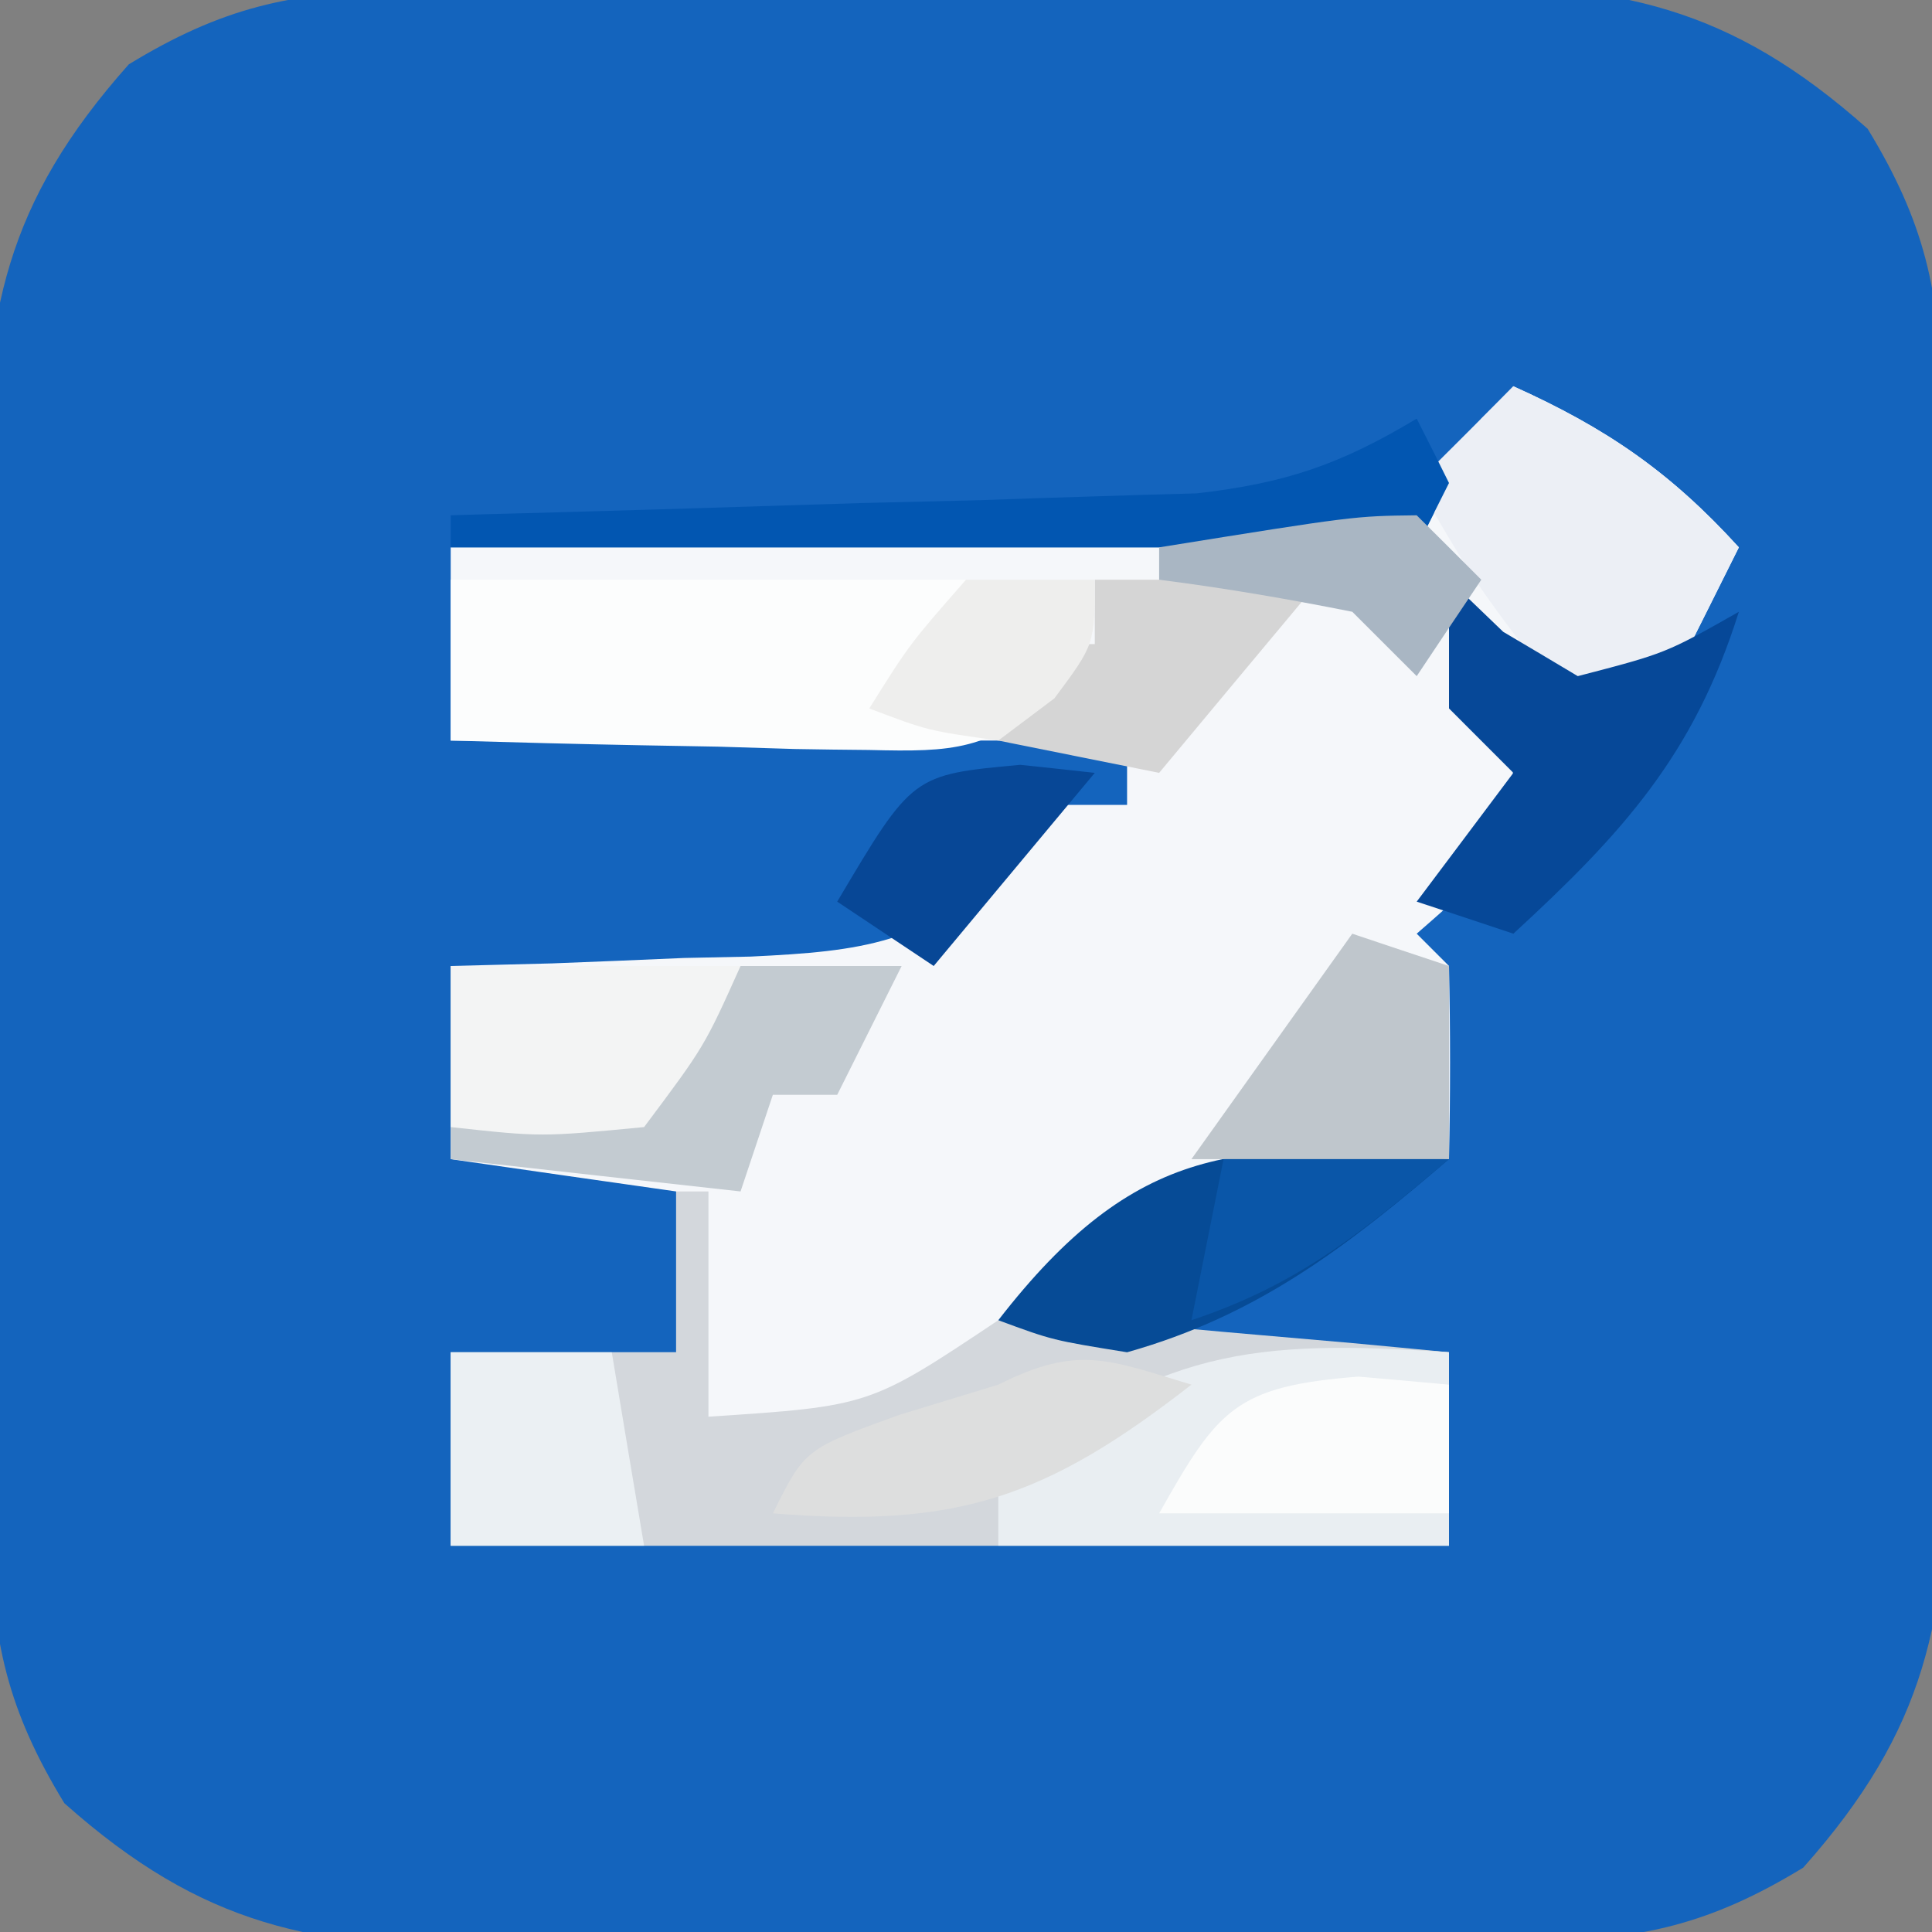
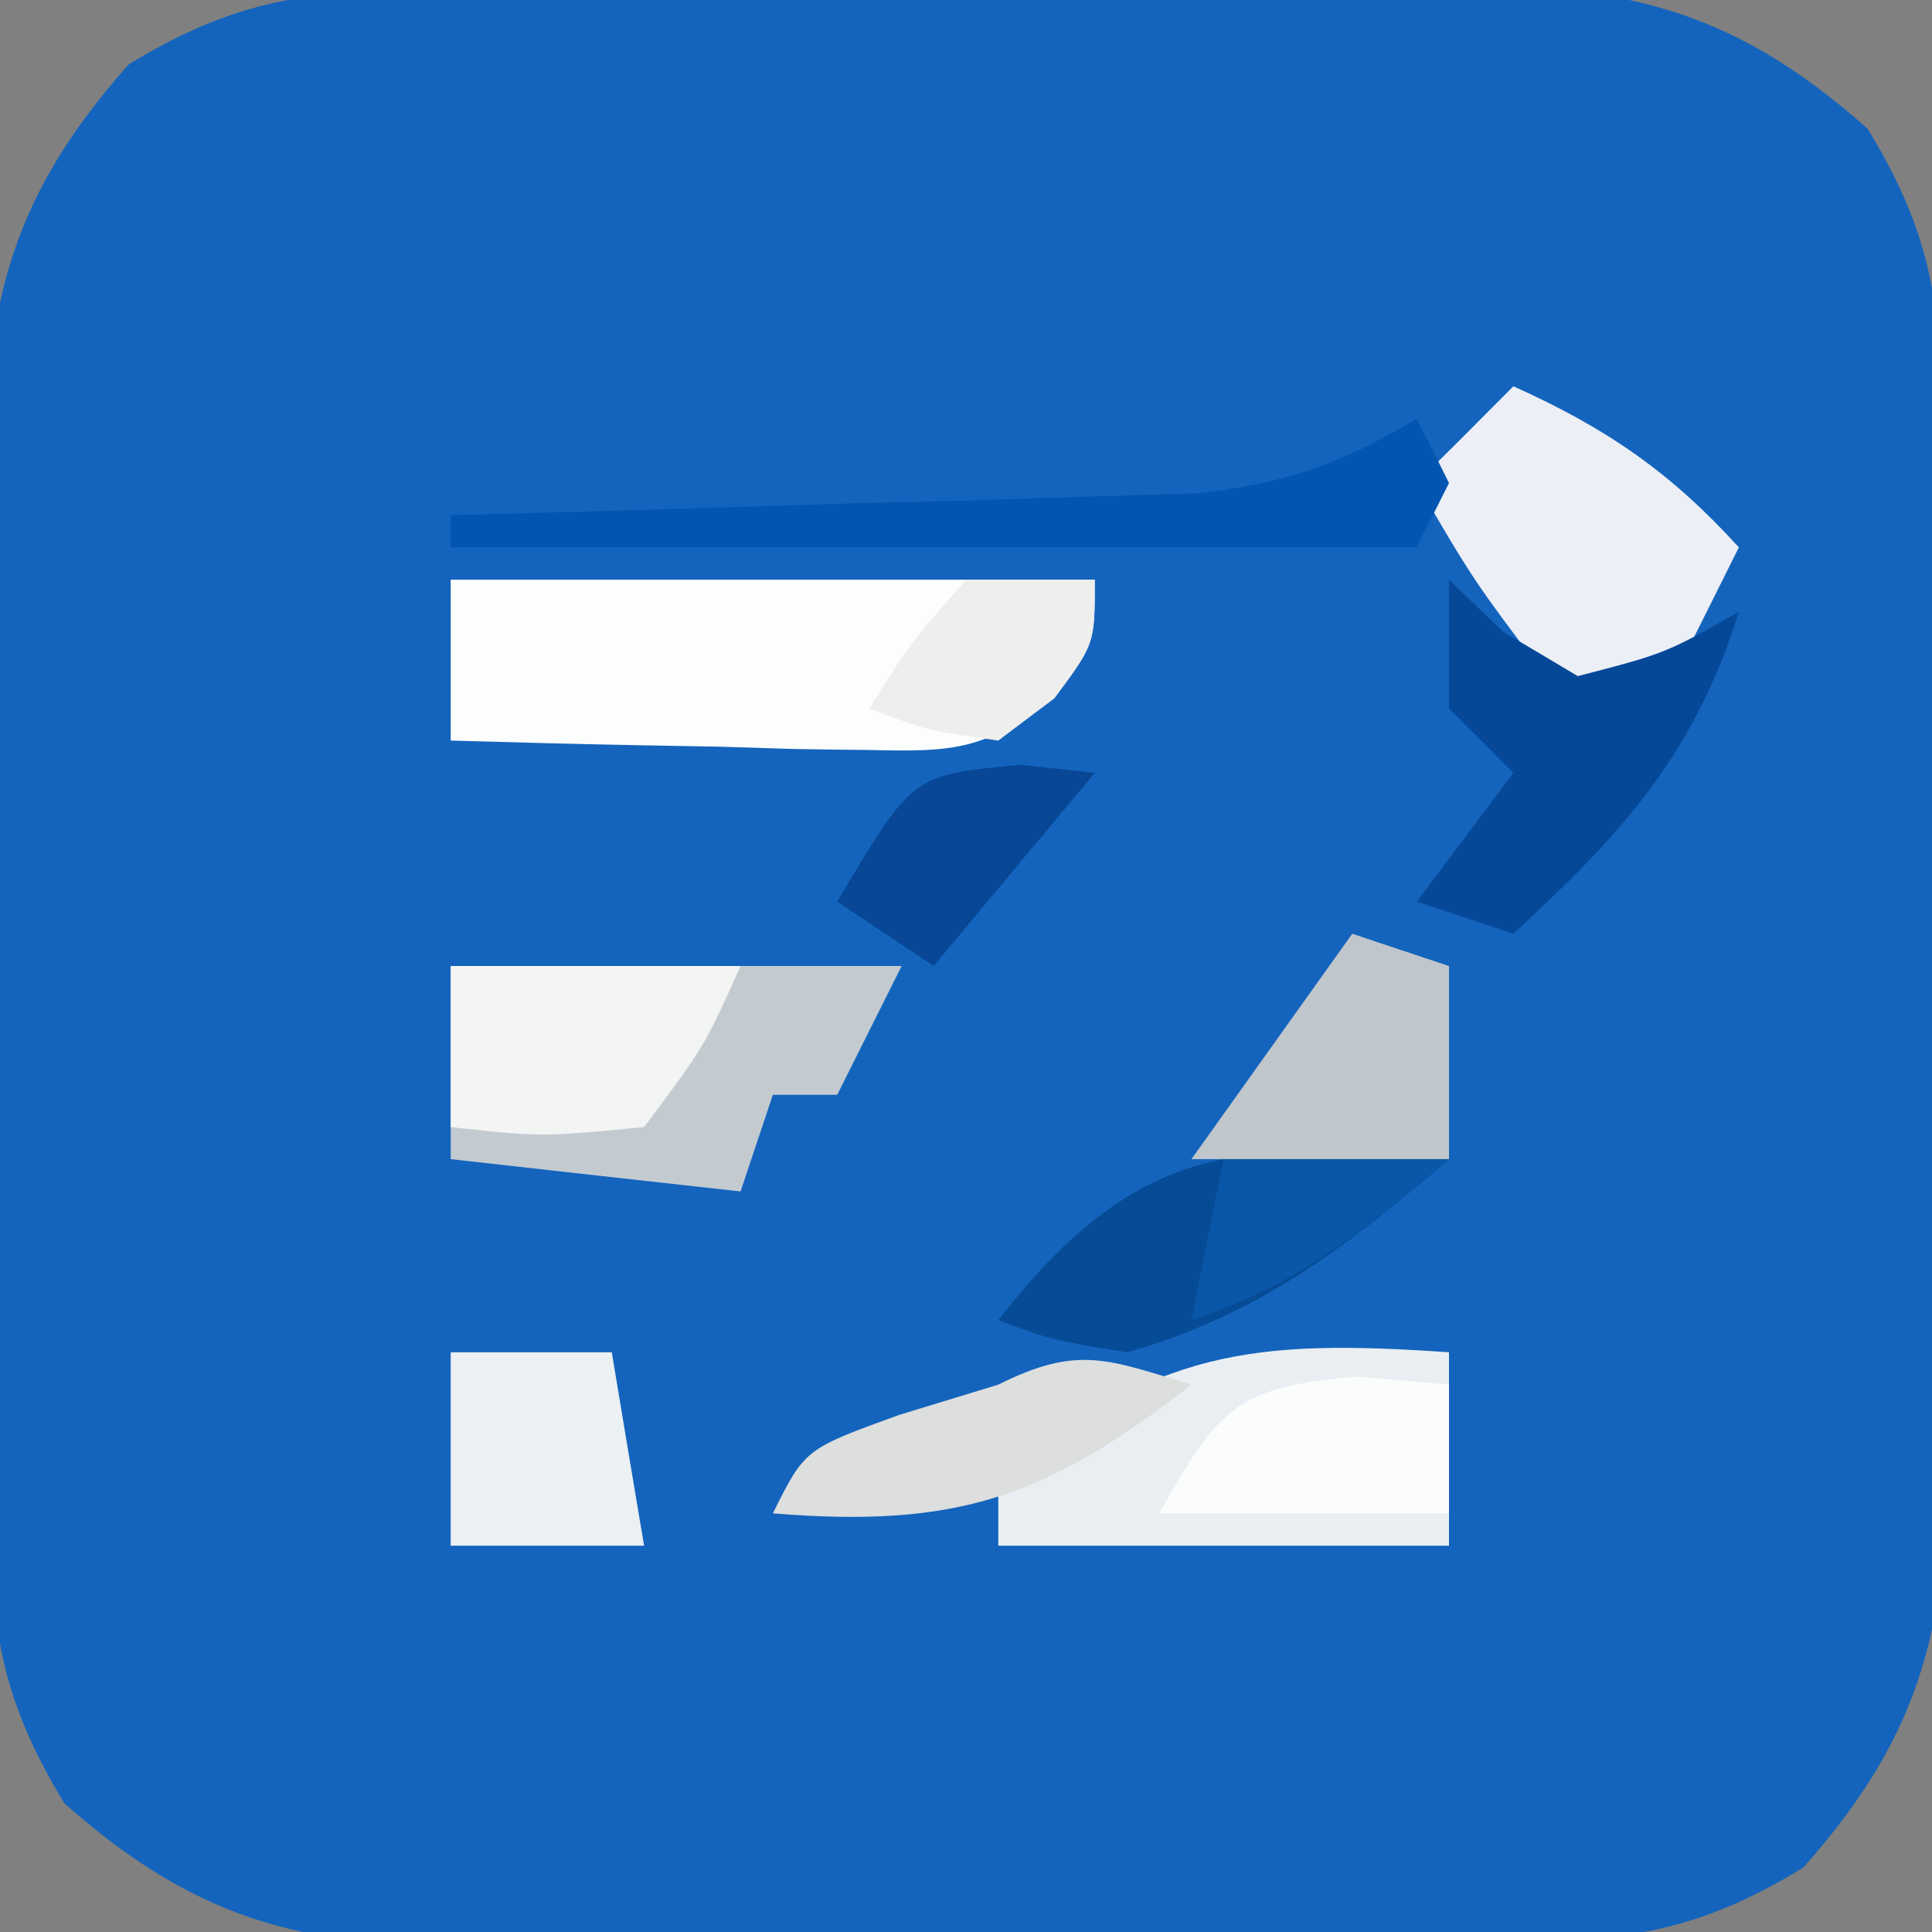
<svg xmlns="http://www.w3.org/2000/svg" width="32px" height="32px" viewBox="0 0 32 32">
  <rect x="0" y="0" width="32" height="32" fill="#808080" stroke="none" />
  <g id="surface1">
    <path style=" stroke:none;fill-rule:nonzero;fill:rgb(7.843%,39.216%,74.118%);fill-opacity:1;" d="M 6.613 -0.156 C 7.07 -0.16 7.531 -0.168 8.004 -0.176 C 8.496 -0.176 8.988 -0.18 9.496 -0.18 C 10.262 -0.184 10.262 -0.184 11.043 -0.191 C 12.121 -0.195 13.199 -0.199 14.277 -0.199 C 15.922 -0.199 17.57 -0.219 19.215 -0.238 C 20.266 -0.242 21.312 -0.246 22.363 -0.246 C 23.098 -0.258 23.098 -0.258 23.848 -0.27 C 26.816 -0.246 28.625 0.078 30.934 2.133 C 31.871 3.668 32.137 4.824 32.156 6.613 C 32.16 7.07 32.168 7.531 32.176 8.004 C 32.176 8.496 32.18 8.988 32.18 9.496 C 32.184 10.008 32.188 10.516 32.191 11.043 C 32.195 12.121 32.199 13.199 32.199 14.277 C 32.199 15.922 32.219 17.57 32.238 19.215 C 32.242 20.266 32.246 21.312 32.246 22.363 C 32.254 22.852 32.262 23.344 32.27 23.848 C 32.246 26.816 31.922 28.625 29.867 30.934 C 28.332 31.871 27.176 32.137 25.387 32.156 C 24.93 32.16 24.469 32.168 23.996 32.176 C 23.258 32.176 23.258 32.176 22.504 32.18 C 21.738 32.184 21.738 32.184 20.957 32.191 C 19.879 32.195 18.801 32.199 17.723 32.199 C 16.078 32.199 14.43 32.219 12.785 32.238 C 11.734 32.242 10.688 32.246 9.637 32.246 C 9.148 32.254 8.656 32.262 8.152 32.27 C 5.184 32.246 3.375 31.922 1.066 29.867 C 0.129 28.332 -0.137 27.176 -0.156 25.387 C -0.16 24.93 -0.168 24.469 -0.176 23.996 C -0.176 23.504 -0.18 23.012 -0.18 22.504 C -0.184 21.992 -0.188 21.484 -0.191 20.957 C -0.195 19.879 -0.199 18.801 -0.199 17.723 C -0.199 16.078 -0.219 14.43 -0.238 12.785 C -0.242 11.734 -0.246 10.688 -0.246 9.637 C -0.254 9.148 -0.262 8.656 -0.27 8.152 C -0.246 5.184 0.078 3.375 2.133 1.066 C 3.668 0.129 4.824 -0.137 6.613 -0.156 Z M 6.613 -0.156 " />
-     <path style=" stroke:none;fill-rule:nonzero;fill:rgb(96.078%,96.863%,98.039%);fill-opacity:1;" d="M 25.066 6.398 C 26.605 7.09 27.664 7.816 28.801 9.066 C 28.449 9.77 28.098 10.477 27.734 11.199 C 27.031 11.199 26.324 11.199 25.602 11.199 C 25.246 10.848 24.895 10.496 24.535 10.133 C 24.664 10.613 24.664 10.613 24.801 11.102 C 25.066 12.266 25.066 12.266 25.066 13.867 C 24.266 14.766 24.266 14.766 23.465 15.465 C 23.645 15.645 23.82 15.82 24 16 C 24.023 17.066 24.023 18.133 24 19.199 C 23.68 19.215 23.355 19.227 23.023 19.242 C 22.598 19.273 22.172 19.301 21.734 19.332 C 21.312 19.359 20.891 19.383 20.457 19.41 C 18.867 19.707 18.867 19.707 17.066 21.867 C 19.355 22.043 21.645 22.219 24 22.398 C 24 23.457 24 24.512 24 25.602 C 18.543 25.602 13.09 25.602 7.465 25.602 C 7.465 24.543 7.465 23.488 7.465 22.398 C 8.699 22.398 9.93 22.398 11.199 22.398 C 11.199 21.52 11.199 20.641 11.199 19.734 C 9.969 19.559 8.734 19.383 7.465 19.199 C 7.465 18.145 7.465 17.09 7.465 16 C 8.02 15.984 8.57 15.973 9.141 15.957 C 9.871 15.93 10.602 15.898 11.332 15.867 C 11.695 15.859 12.062 15.852 12.434 15.844 C 14.316 15.754 15.281 15.625 16.727 14.375 C 17.016 14.031 17.301 13.688 17.602 13.332 C 17.953 13.332 18.305 13.332 18.668 13.332 C 18.668 12.98 18.668 12.629 18.668 12.266 C 14.969 12.266 11.273 12.266 7.465 12.266 C 7.465 11.211 7.465 10.156 7.465 9.066 C 12.746 9.066 18.027 9.066 23.465 9.066 C 23.82 8.363 24.172 7.66 24.535 6.934 C 24.711 6.758 24.887 6.582 25.066 6.398 Z M 25.066 6.398 " />
-     <path style=" stroke:none;fill-rule:nonzero;fill:rgb(82.745%,84.314%,86.275%);fill-opacity:1;" d="M 11.199 19.734 C 11.375 19.734 11.551 19.734 11.734 19.734 C 11.734 20.965 11.734 22.199 11.734 23.465 C 14.406 23.289 14.406 23.289 16.535 21.867 C 18.27 21.879 18.27 21.879 20.332 22.066 C 21.016 22.125 21.699 22.184 22.402 22.246 C 23.195 22.32 23.195 22.32 24 22.398 C 24 23.457 24 24.512 24 25.602 C 18.543 25.602 13.09 25.602 7.465 25.602 C 7.465 24.543 7.465 23.488 7.465 22.398 C 8.699 22.398 9.93 22.398 11.199 22.398 C 11.199 21.52 11.199 20.641 11.199 19.734 Z M 11.199 19.734 " />
    <path style=" stroke:none;fill-rule:nonzero;fill:rgb(98.824%,99.216%,99.216%);fill-opacity:1;" d="M 7.465 9.602 C 10.988 9.602 14.508 9.602 18.133 9.602 C 18.133 10.668 18.133 10.668 17.469 11.523 C 16.336 12.426 15.82 12.457 14.395 12.422 C 13.988 12.418 13.586 12.414 13.168 12.406 C 12.543 12.387 12.543 12.387 11.898 12.367 C 11.262 12.355 11.262 12.355 10.613 12.344 C 9.562 12.324 8.516 12.297 7.465 12.266 C 7.465 11.387 7.465 10.508 7.465 9.602 Z M 7.465 9.602 " />
    <path style=" stroke:none;fill-rule:nonzero;fill:rgb(76.471%,79.608%,81.961%);fill-opacity:1;" d="M 7.465 16 C 9.93 16 12.395 16 14.934 16 C 14.582 16.703 14.23 17.406 13.867 18.133 C 13.516 18.133 13.164 18.133 12.801 18.133 C 12.625 18.66 12.449 19.188 12.266 19.734 C 10.684 19.559 9.098 19.383 7.465 19.199 C 7.465 18.145 7.465 17.09 7.465 16 Z M 7.465 16 " />
    <path style=" stroke:none;fill-rule:nonzero;fill:rgb(91.373%,93.333%,94.902%);fill-opacity:1;" d="M 24 22.398 C 24 23.457 24 24.512 24 25.602 C 21.535 25.602 19.07 25.602 16.535 25.602 C 16.535 25.246 16.535 24.895 16.535 24.535 C 19.109 22.344 20.773 22.176 24 22.398 Z M 24 22.398 " />
    <path style=" stroke:none;fill-rule:nonzero;fill:rgb(92.549%,93.725%,96.078%);fill-opacity:1;" d="M 25.066 6.398 C 26.605 7.09 27.664 7.816 28.801 9.066 C 28.449 9.77 28.098 10.477 27.734 11.199 C 27.031 11.199 26.324 11.199 25.602 11.199 C 24.398 9.602 24.398 9.602 23.465 8 C 23.996 7.473 24.523 6.945 25.066 6.398 Z M 25.066 6.398 " />
    <path style=" stroke:none;fill-rule:nonzero;fill:rgb(2.353%,29.412%,58.824%);fill-opacity:1;" d="M 24 19.199 C 22.305 20.652 20.832 21.789 18.668 22.398 C 17.434 22.199 17.434 22.199 16.535 21.867 C 18.805 18.938 20.543 18.859 24 19.199 Z M 24 19.199 " />
    <path style=" stroke:none;fill-rule:nonzero;fill:rgb(2.353%,28.235%,59.608%);fill-opacity:1;" d="M 24 9.602 C 24.297 9.887 24.594 10.172 24.898 10.465 C 25.309 10.707 25.715 10.949 26.133 11.199 C 27.59 10.82 27.59 10.82 28.801 10.133 C 28.059 12.5 26.875 13.801 25.066 15.465 C 24.539 15.289 24.012 15.113 23.465 14.934 C 23.996 14.23 24.523 13.523 25.066 12.801 C 24.715 12.449 24.363 12.098 24 11.734 C 24 11.031 24 10.324 24 9.602 Z M 24 9.602 " />
    <path style=" stroke:none;fill-rule:nonzero;fill:rgb(0.784%,33.725%,69.412%);fill-opacity:1;" d="M 23.465 6.934 C 23.645 7.285 23.82 7.637 24 8 C 23.824 8.352 23.648 8.703 23.465 9.066 C 18.188 9.066 12.906 9.066 7.465 9.066 C 7.465 8.891 7.465 8.715 7.465 8.535 C 8.078 8.516 8.078 8.516 8.707 8.5 C 10.559 8.449 12.414 8.391 14.266 8.332 C 15.23 8.309 15.23 8.309 16.215 8.285 C 16.836 8.262 17.453 8.242 18.09 8.223 C 18.66 8.203 19.23 8.188 19.816 8.172 C 21.297 8.004 22.203 7.691 23.465 6.934 Z M 23.465 6.934 " />
    <path style=" stroke:none;fill-rule:nonzero;fill:rgb(95.294%,95.686%,95.686%);fill-opacity:1;" d="M 7.465 16 C 9.051 16 10.633 16 12.266 16 C 11.668 17.332 11.668 17.332 10.668 18.668 C 8.965 18.832 8.965 18.832 7.465 18.668 C 7.465 17.785 7.465 16.906 7.465 16 Z M 7.465 16 " />
    <path style=" stroke:none;fill-rule:nonzero;fill:rgb(74.902%,77.647%,80%);fill-opacity:1;" d="M 22.398 15.465 C 22.93 15.645 23.457 15.82 24 16 C 24 17.055 24 18.113 24 19.199 C 22.594 19.199 21.184 19.199 19.734 19.199 C 20.613 17.969 21.492 16.734 22.398 15.465 Z M 22.398 15.465 " />
-     <path style=" stroke:none;fill-rule:nonzero;fill:rgb(83.529%,83.529%,83.529%);fill-opacity:1;" d="M 18.133 9.602 C 19.367 9.602 20.598 9.602 21.867 9.602 C 20.988 10.656 20.105 11.711 19.199 12.801 C 18.32 12.625 17.441 12.449 16.535 12.266 C 16.711 11.738 16.887 11.211 17.066 10.668 C 17.418 10.668 17.77 10.668 18.133 10.668 C 18.133 10.316 18.133 9.961 18.133 9.602 Z M 18.133 9.602 " />
    <path style=" stroke:none;fill-rule:nonzero;fill:rgb(92.157%,94.118%,95.294%);fill-opacity:1;" d="M 7.465 22.398 C 8.348 22.398 9.227 22.398 10.133 22.398 C 10.309 23.457 10.484 24.512 10.668 25.602 C 9.609 25.602 8.555 25.602 7.465 25.602 C 7.465 24.543 7.465 23.488 7.465 22.398 Z M 7.465 22.398 " />
    <path style=" stroke:none;fill-rule:nonzero;fill:rgb(98.431%,98.824%,98.824%);fill-opacity:1;" d="M 22.5 22.801 C 22.996 22.844 23.488 22.887 24 22.934 C 24 23.637 24 24.34 24 25.066 C 22.414 25.066 20.832 25.066 19.199 25.066 C 20.172 23.34 20.461 22.961 22.5 22.801 Z M 22.5 22.801 " />
    <path style=" stroke:none;fill-rule:nonzero;fill:rgb(86.667%,87.059%,87.059%);fill-opacity:1;" d="M 19.734 22.934 C 17.324 24.812 15.848 25.312 12.801 25.066 C 13.332 24 13.332 24 14.898 23.434 C 15.707 23.188 15.707 23.188 16.535 22.934 C 17.863 22.27 18.352 22.52 19.734 22.934 Z M 19.734 22.934 " />
    <path style=" stroke:none;fill-rule:nonzero;fill:rgb(2.745%,27.843%,58.824%);fill-opacity:1;" d="M 16.898 12.668 C 17.309 12.711 17.715 12.754 18.133 12.801 C 17.254 13.855 16.375 14.91 15.465 16 C 14.938 15.648 14.41 15.297 13.867 14.934 C 15.113 12.832 15.113 12.832 16.898 12.668 Z M 16.898 12.668 " />
    <path style=" stroke:none;fill-rule:nonzero;fill:rgb(3.922%,33.725%,65.882%);fill-opacity:1;" d="M 20.266 19.199 C 21.5 19.199 22.73 19.199 24 19.199 C 22.566 20.402 21.523 21.27 19.734 21.867 C 19.91 20.988 20.086 20.105 20.266 19.199 Z M 20.266 19.199 " />
    <path style=" stroke:none;fill-rule:nonzero;fill:rgb(93.333%,93.333%,92.941%);fill-opacity:1;" d="M 16 9.602 C 16.703 9.602 17.406 9.602 18.133 9.602 C 18.133 10.668 18.133 10.668 17.465 11.566 C 17.16 11.797 16.852 12.027 16.535 12.266 C 15.367 12.102 15.367 12.102 14.398 11.734 C 15.066 10.668 15.066 10.668 16 9.602 Z M 16 9.602 " />
-     <path style=" stroke:none;fill-rule:nonzero;fill:rgb(66.275%,71.373%,76.471%);fill-opacity:1;" d="M 23.465 8.535 C 23.82 8.887 24.172 9.238 24.535 9.602 C 24.004 10.391 24.004 10.391 23.465 11.199 C 23.113 10.848 22.762 10.496 22.398 10.133 C 21.34 9.922 20.273 9.738 19.199 9.602 C 19.199 9.426 19.199 9.246 19.199 9.066 C 22.43 8.547 22.43 8.547 23.465 8.535 Z M 23.465 8.535 " />
  </g>
</svg>